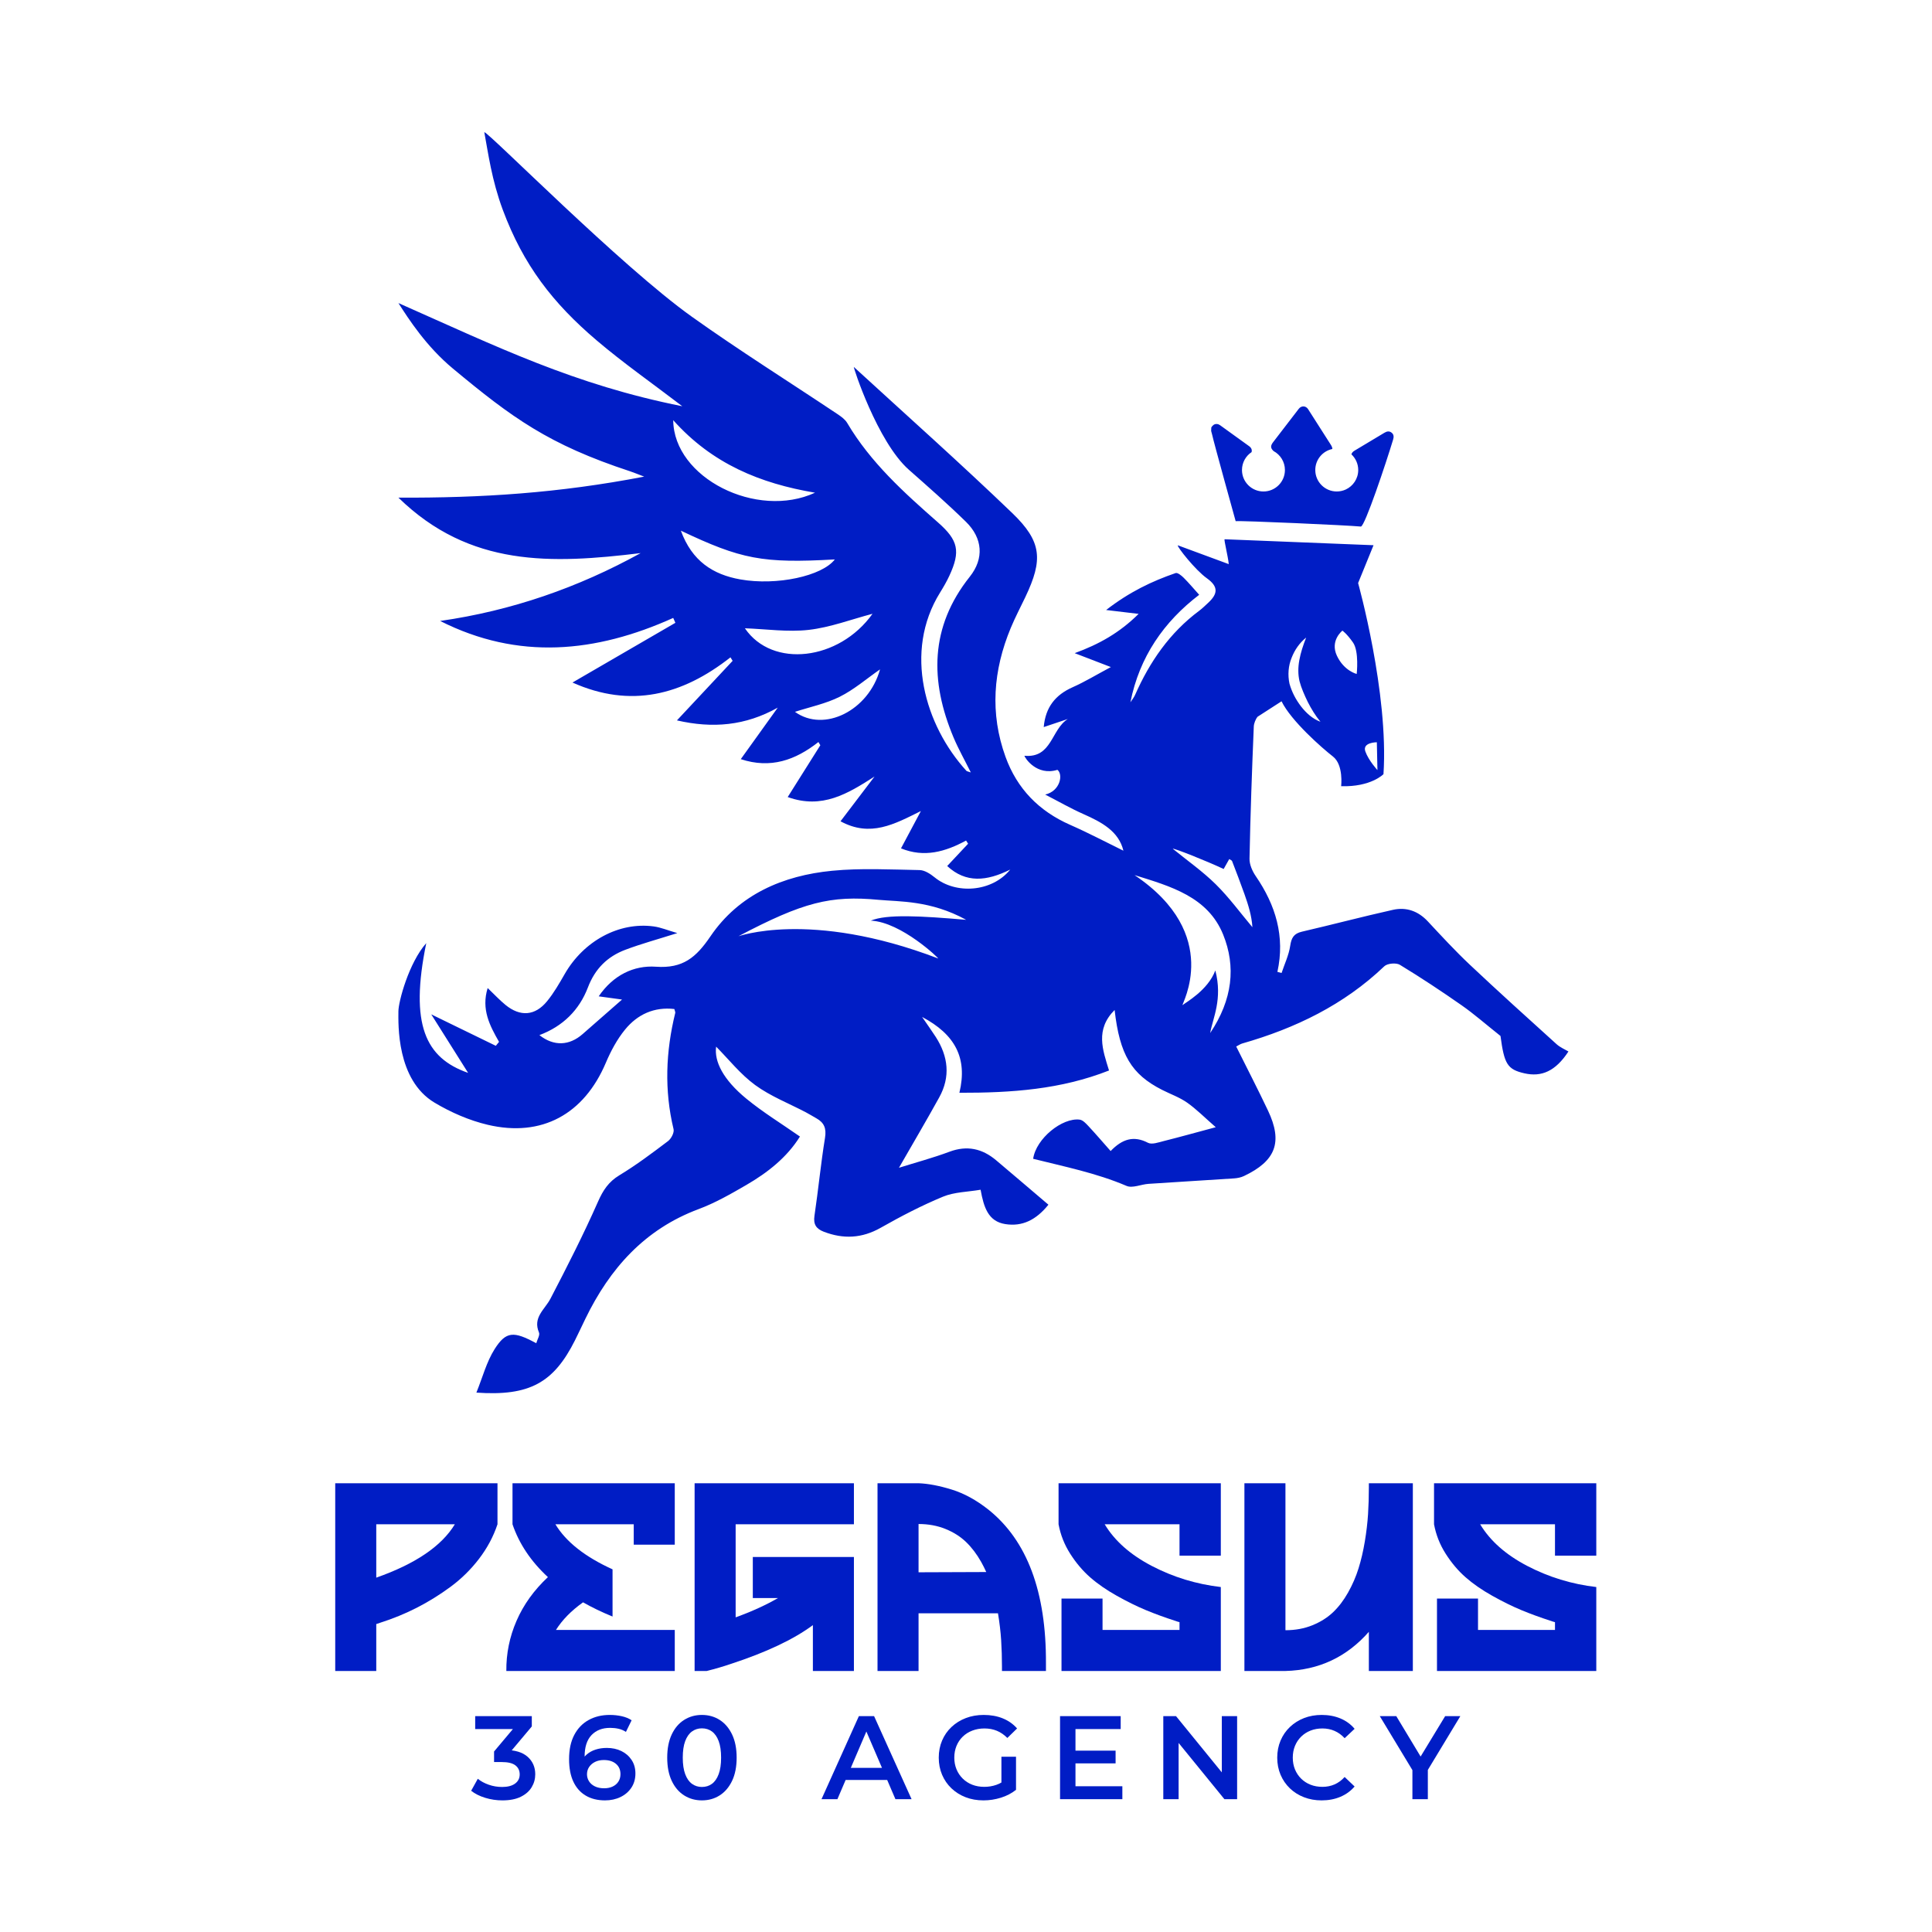
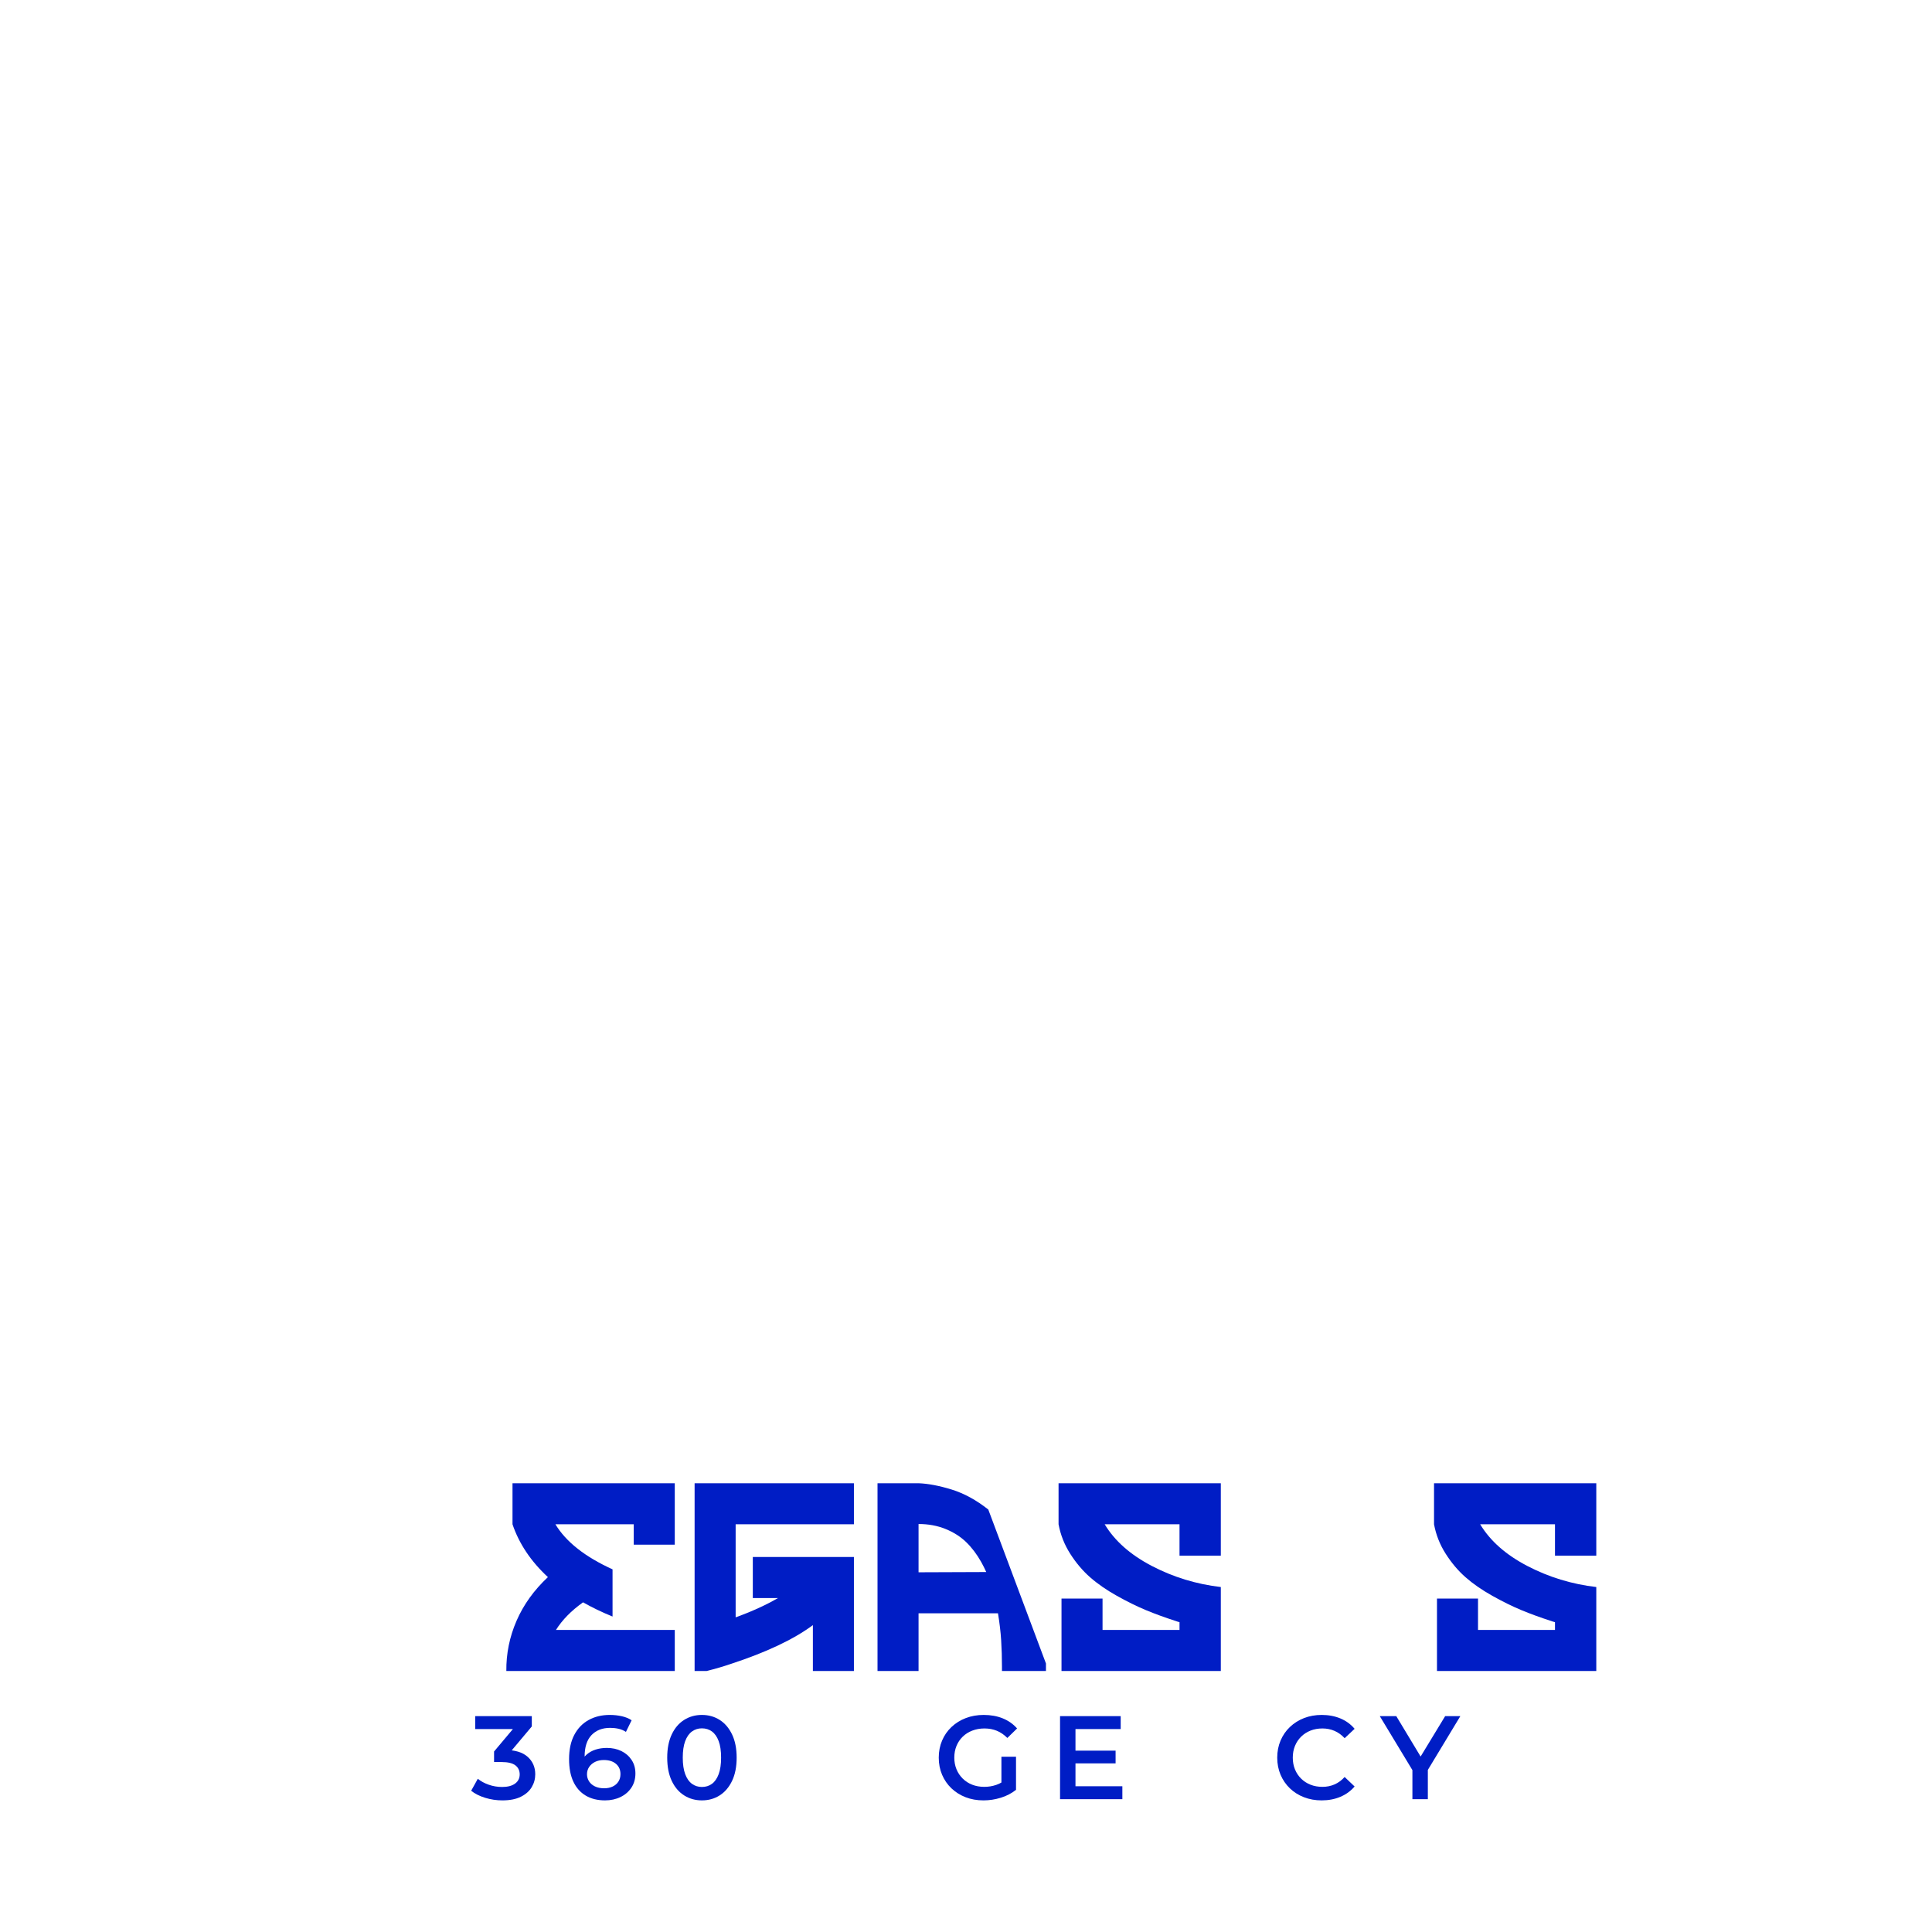
<svg xmlns="http://www.w3.org/2000/svg" viewBox="0 0 1440 1440" height="1440" width="1440" id="svg2" version="1.1">
  <defs id="defs6">
    <clipPath id="clipPath16" clipPathUnits="userSpaceOnUse">
      <path id="path14" d="M 0,1080 H 1080 V 0 H 0 Z" />
    </clipPath>
  </defs>
  <g transform="matrix(1.333,0,0,-1.333,0,1440)" id="g8">
    <g id="g10">
      <g clip-path="url(#clipPath16)" id="g12">
        <g transform="translate(778.936,834.414)" id="g18">
-           <path id="path20" style="fill:#001dc5;fill-opacity:1;fill-rule:nonzero;stroke:none" d="m 0,0 c -3.822,-12.685 -15.874,-48.775 -18.022,-48.564 -7.407,0.729 -66.697,3.376 -69.996,3.008 0,0 -12.245,44.004 -13.193,48.521 -0.136,0.647 -0.342,1.279 -0.514,1.918 0.028,0.663 0.057,1.327 0.086,1.991 0.745,1.131 1.63,2.009 3.141,1.893 0.658,-0.05 1.222,-0.278 1.744,-0.655 5.416,-3.903 10.842,-7.789 16.241,-11.716 1.291,-0.939 1.749,-2.061 1.387,-3.347 -3.23,-2.152 -5.36,-5.824 -5.36,-9.997 0,-6.631 5.376,-12.007 12.006,-12.007 6.632,0 12.007,5.376 12.007,12.007 0,4.582 -2.568,8.562 -6.341,10.586 -1.726,1.596 -1.826,2.924 -0.307,4.91 4.783,6.249 9.581,12.487 14.384,18.722 1.427,1.852 3.947,1.779 5.197,-0.168 4.265,-6.652 8.518,-13.314 12.756,-19.984 0.563,-0.887 0.834,-1.633 0.832,-2.313 -5.451,-1.135 -9.546,-5.965 -9.546,-11.753 0,-6.631 5.375,-12.007 12.006,-12.007 1.792,0 3.494,0.393 5.022,1.097 4.123,1.901 6.985,6.071 6.985,10.91 0,3.456 -1.467,6.561 -3.804,8.752 0.194,0.801 0.777,1.489 1.766,2.082 5.554,3.33 11.12,6.639 16.667,9.982 1.374,0.828 2.729,1.115 4.061,0.043 C 0.518,2.855 0.441,1.466 0,0 m -99.171,-248.566 c -7.362,7.26 -15.951,13.275 -24.002,19.837 0.272,0.565 18.879,-6.813 28.436,-11.314 0.963,1.711 2.041,3.626 3.129,5.56 0.729,-0.502 1.422,-0.713 1.582,-1.129 2.364,-6.156 4.745,-12.309 6.945,-18.525 2.117,-5.981 4.029,-12.033 4.419,-18.446 -6.786,8.056 -13.041,16.651 -20.509,24.017 m -3.099,-83.197 c 1.456,8.415 7.06,18.877 2.879,35.016 -4.145,-11.213 -16.856,-18.076 -18.314,-19.393 -0.896,0.141 22.696,39.411 -26.861,72.687 20.112,-6.244 40.998,-12.089 49.557,-33.276 7.192,-17.802 5.312,-36.257 -7.261,-55.034 m -189.75,62.847 c 17.109,-0.789 38.488,-21.468 37.638,-21.143 -72.224,27.623 -112.664,11.895 -111.597,12.458 36.147,19.038 51.449,22.873 78.42,20.317 11.361,-1.077 28.907,-0.203 48.85,-11.171 -25.295,2.171 -44.369,3.28 -53.311,-0.461 m -42.425,116.75 c 8.398,2.73 17.258,4.538 25.069,8.446 8,4.003 14.973,10.061 22.505,15.296 -6.369,-23.032 -31.258,-35.495 -47.574,-23.742 m -27.986,46.72 c 11.923,-0.424 24.003,-2.231 35.722,-0.887 12.006,1.377 23.658,5.837 35.64,8.994 -18.743,-26.279 -56.095,-30.575 -71.362,-8.107 m -35.8,54.584 c 33.587,-15.941 45.574,-18.397 86.078,-16.082 -7.078,-9.277 -32.438,-14.803 -52.858,-11.172 -15.29,2.719 -27.01,10.236 -33.22,27.254 m 75.011,21.226 c -32.498,-15.025 -79.013,8.234 -79.29,40.544 21.889,-24.469 48.678,-35.353 79.29,-40.544 m 266.494,-92.282 c 1.724,4.455 4.495,8.394 8.121,11.276 -1.679,-4.277 -3.056,-8.408 -3.801,-12.527 -0.771,-4.104 -0.787,-8.146 0.103,-11.92 0.946,-3.679 2.811,-7.857 4.623,-11.593 1.951,-3.797 4.147,-7.495 7.067,-11.033 -4.391,1.609 -8.016,4.919 -10.871,8.603 -2.89,3.821 -5.023,7.744 -6.441,12.672 -1.061,4.931 -0.637,10.097 1.199,14.522 m 28.394,15.162 c 0,0 2.433,-1.641 5.924,-6.643 3.49,-5.002 2.065,-17.583 2.065,-17.583 0,0 -7.086,1.683 -11.074,10.199 -3.989,8.518 3.085,14.027 3.085,14.027 m 19.252,-62.414 0.33,-15.566 c 0,0 -4.918,5.278 -6.758,10.429 -1.84,5.152 6.428,5.137 6.428,5.137 m -146.627,-149.685 c 2.86,-25.108 9.439,-35.975 26.492,-44.653 4.684,-2.383 9.772,-4.163 14.028,-7.144 5.193,-3.638 9.705,-8.249 16.032,-13.764 -11.552,-3.098 -20.324,-5.55 -29.157,-7.762 -2.869,-0.718 -6.557,-2.079 -8.732,-0.951 -7.942,4.12 -14.329,2.193 -20.89,-4.612 -4.38,4.95 -8.284,9.516 -12.378,13.905 -1.395,1.496 -3.156,3.429 -4.938,3.653 -9.687,1.217 -24.369,-10.503 -26.007,-21.893 17.412,-4.37 35.373,-7.959 52.227,-15.16 3.309,-1.414 8.11,0.869 12.243,1.146 15.95,1.07 31.911,1.987 47.862,3.054 1.863,0.125 3.836,0.514 5.509,1.307 17.867,8.469 21.818,18.985 13.476,36.597 -5.655,11.94 -11.731,23.681 -17.781,35.838 1.472,0.751 2.361,1.399 3.355,1.683 29.701,8.495 56.841,21.592 79.474,43.201 1.708,1.631 6.632,2.049 8.701,0.792 11.755,-7.143 23.246,-14.756 34.526,-22.637 6.854,-4.788 13.169,-10.348 21.719,-17.146 2.091,-15.663 3.821,-18.7 13.348,-20.874 9.614,-2.195 17.416,1.165 24.64,12.195 -1.916,1.159 -4.616,2.264 -6.651,4.105 -16.225,14.678 -32.475,29.334 -48.398,44.336 -8.196,7.722 -15.859,16.025 -23.54,24.273 -5.42,5.82 -12.061,8.164 -19.534,6.497 -17.016,-3.796 -33.879,-8.275 -50.867,-12.205 -4.59,-1.062 -5.917,-3.451 -6.587,-7.934 -0.774,-5.182 -3.143,-10.127 -4.819,-15.174 -0.78,0.205 -1.56,0.41 -2.339,0.616 4.369,19.826 -0.97,37.302 -12.107,53.546 -1.907,2.783 -3.549,6.508 -3.484,9.761 0.494,24.649 1.36,49.293 2.396,73.926 0.069,1.666 0.985,4.079 2.136,5.441 l 13.379,8.626 c 5.335,-10.941 22.667,-26.164 28.72,-30.854 6.053,-4.69 4.606,-16.626 4.606,-16.626 16.735,-0.495 23.668,6.74 23.668,6.74 3.002,45.419 -14.18,106.85 -14.18,106.85 l 8.621,21.16 -83.267,3.333 v 0 c -0.449,-0.358 1.9,-9.463 2.322,-13.906 -10.5,3.879 -19.503,7.204 -28.507,10.53 -0.469,-0.823 9.812,-13.849 16.226,-18.409 6.87,-4.885 5.977,-8.944 0.703,-13.819 -1.627,-1.502 -3.206,-3.08 -4.975,-4.397 -16.46,-12.252 -27.638,-28.5 -35.834,-47.044 -0.65,-1.471 -1.73,-2.751 -2.61,-4.119 5.026,25.435 18.813,45.138 38.46,60.108 -3.168,3.521 -5.793,6.67 -8.687,9.547 -1.226,1.218 -3.403,2.979 -4.496,2.602 -13.24,-4.565 -25.775,-10.521 -38.849,-20.655 7.191,-0.856 11.922,-1.42 18.167,-2.164 -10.744,-10.649 -22.189,-17.006 -35.743,-21.964 5.875,-2.258 11.75,-4.516 20.226,-7.774 -8.385,-4.472 -14.66,-8.303 -21.323,-11.255 -9.721,-4.308 -15.231,-11.2 -16.215,-22.305 4.905,1.646 9.19,3.084 13.476,4.522 -9.335,-5.765 -8.82,-22.002 -24.263,-20.553 0.178,-1.154 6.847,-11.467 18.436,-7.872 3.299,-2.492 1.645,-11.866 -6.833,-13.83 7.393,-3.806 14.232,-7.743 21.406,-10.922 10.277,-4.555 19.729,-9.633 22.323,-20.457 -9.653,4.714 -19.542,9.954 -29.76,14.443 -17.445,7.665 -29.676,20.174 -36.143,38.004 -8.833,24.361 -6.904,48.465 2.925,72.117 2.44,5.871 5.421,11.517 8.156,17.264 9.948,20.898 9.299,30.984 -7.379,47.006 -28.936,27.798 -58.927,54.499 -88.507,81.626 -0.611,0.56 13.111,-41.879 30.758,-57.46 10.791,-9.528 21.626,-19.04 31.911,-29.102 9.379,-9.176 10.222,-20.56 2.151,-30.696 -22.395,-28.124 -22.354,-58.329 -9.085,-89.888 2.708,-6.441 6.179,-12.562 9.655,-19.549 -1.543,0.554 -2.177,0.586 -2.481,0.919 -23.087,25.298 -35.278,66.498 -14.736,99.612 1.893,3.052 3.717,6.179 5.223,9.432 6.343,13.699 5.017,19.831 -6.398,29.851 -18.97,16.652 -37.685,33.511 -50.733,55.594 -1.189,2.012 -3.386,3.581 -5.401,4.928 -27.165,18.149 -54.878,35.524 -81.467,54.478 -39.667,28.277 -112.987,102.518 -116.045,103.212 2.171,-11.652 4.15,-26.81 10.342,-43.443 11.486,-30.853 27.977,-52.167 52.466,-72.992 14.88,-12.653 30.961,-23.893 47.907,-36.841 -60.525,12.061 -103.206,33.104 -158.726,57.694 5.631,-8.837 15.517,-24.21 30.472,-36.635 33.098,-27.501 53.447,-42.445 99.136,-57.46 1.946,-0.639 3.839,-1.444 7.809,-2.951 -47.872,-9.229 -90.913,-11.941 -137.417,-11.759 39.904,-38.901 85.546,-37.058 135.443,-31.004 -35.092,-19.364 -72.261,-32.232 -112.116,-37.943 43.674,-22.091 87.04,-17.818 130.323,1.698 0.405,-0.91 0.809,-1.821 1.213,-2.732 -18.915,-10.978 -37.831,-21.957 -57.541,-33.397 32.478,-14.521 61.355,-7.125 88.343,14.091 0.404,-0.65 0.809,-1.299 1.214,-1.949 -10.231,-10.939 -20.463,-21.879 -31.148,-33.305 19.986,-4.603 38.29,-3.016 56.372,7.134 -6.785,-9.455 -13.57,-18.909 -20.671,-28.805 16.693,-5.511 30.544,-0.548 43.414,9.571 0.354,-0.598 0.708,-1.195 1.062,-1.793 -5.959,-9.465 -11.918,-18.929 -18.241,-28.975 19.292,-6.946 33.591,1.9 48.543,11.47 -6.195,-8.152 -12.39,-16.304 -19.011,-25.015 16.685,-9.09 30.116,-1.632 44.944,5.726 -3.653,-6.852 -7.305,-13.703 -11.124,-20.866 13,-5.325 24.822,-1.895 36.384,4.367 0.378,-0.591 0.756,-1.181 1.134,-1.772 -3.815,-4.07 -7.629,-8.139 -11.689,-12.471 10.456,-9.673 22.044,-8.544 35.248,-1.986 -10.253,-12.647 -30.421,-13.971 -42.218,-4.392 -2.401,1.95 -5.598,4.061 -8.464,4.112 -16.308,0.294 -32.742,1.183 -48.915,-0.386 -27.487,-2.667 -52.13,-13.269 -68.016,-36.643 -8.058,-11.856 -15.402,-18.073 -30.489,-17.009 -12.316,0.869 -23.907,-4.682 -32.006,-16.558 5.284,-0.726 9.42,-1.295 13.046,-1.794 -7.648,-6.701 -14.838,-12.992 -22.018,-19.294 -7.487,-6.573 -16.123,-6.938 -24.188,-0.597 13.144,4.926 22.32,14.053 27.13,26.677 3.983,10.451 10.918,17.27 20.917,21.04 8.888,3.352 18.099,5.848 29.074,9.327 -5.431,1.573 -9.239,3.197 -13.193,3.732 -19.425,2.628 -39.139,-8.111 -49.75,-26.565 -3.025,-5.261 -6.08,-10.613 -9.904,-15.282 -6.724,-8.208 -15.011,-8.763 -23.252,-2.026 -3.309,2.705 -6.236,5.878 -9.947,9.421 -3.665,-11.853 1.15,-21.009 6.357,-30.092 -0.599,-0.738 -1.197,-1.475 -1.797,-2.212 -11.298,5.503 -22.596,11.007 -36.1,17.585 7.596,-12.06 14.331,-22.751 20.611,-32.721 -23.827,8.307 -32.774,26.936 -23.405,72.551 -9.716,-10.953 -15.569,-32.701 -15.577,-38.165 -0.009,-6.881 -1.204,-38.279 20.264,-51.064 9.137,-5.442 19.366,-9.913 29.683,-12.345 30.274,-7.137 53.872,5.963 66.059,34.719 2.772,6.542 6.267,13.067 10.736,18.532 6.948,8.497 16.287,12.783 27.55,11.481 0.275,-1.122 0.62,-1.706 0.505,-2.177 -5.303,-21.599 -6.188,-43.212 -0.94,-65.009 0.462,-1.918 -1.329,-5.33 -3.11,-6.676 -8.824,-6.668 -17.703,-13.359 -27.152,-19.069 -6.081,-3.675 -9.155,-8.38 -11.99,-14.794 -8.131,-18.398 -17.279,-36.368 -26.576,-54.219 -3.164,-6.076 -10.015,-10.468 -6.42,-18.941 0.62,-1.463 -0.931,-3.846 -1.532,-5.991 -12.602,6.846 -16.909,6.759 -23.272,-3.278 -4.52,-7.129 -6.709,-15.737 -10.199,-24.33 29.685,-2.063 43.195,5.462 55.136,29.264 1.986,3.959 3.843,7.983 5.778,11.967 13.663,28.144 33.137,50.102 63.346,61.376 9.277,3.462 18.049,8.489 26.655,13.484 11.997,6.961 22.775,15.47 29.998,27.088 -10.319,7.215 -20.691,13.552 -29.992,21.192 -12.96,10.646 -18.005,20.795 -16.873,29.082 6.982,-7.026 13.559,-15.443 21.858,-21.501 8.594,-6.273 18.864,-10.247 28.385,-15.257 1.96,-1.031 3.834,-2.222 5.773,-3.295 4.394,-2.433 5.722,-5.657 4.863,-10.947 -2.356,-14.478 -3.74,-29.112 -5.899,-43.627 -0.715,-4.807 1.039,-7.261 5.198,-8.862 10.991,-4.231 21.368,-3.729 31.878,2.227 11.274,6.388 22.847,12.416 34.801,17.366 6.346,2.628 13.776,2.638 21.016,3.882 1.789,-9.789 4.217,-17.721 13.852,-19.219 9.469,-1.472 17.153,2.271 24.077,10.85 -9.931,8.443 -19.533,16.659 -29.196,24.805 -7.786,6.564 -16.26,8.504 -26.175,4.799 -9.151,-3.42 -18.632,-5.955 -28.201,-8.952 7.757,13.519 15.312,26.324 22.504,39.329 6.389,11.553 5.066,22.919 -1.924,33.813 -2.057,3.205 -4.291,6.296 -7.641,11.187 18.312,-9.714 25.564,-22.82 20.853,-42.394 29.151,-0.07 56.738,1.845 83.665,12.46 -3.579,11.574 -7.797,22.854 3.122,33.831" />
-         </g>
+           </g>
        <g transform="translate(210.384,227.975)" id="g22">
-           <path id="path24" style="fill:#001dc5;fill-opacity:1;fill-rule:nonzero;stroke:none" d="M 0,0 H 43.939 C 36.539,-12.198 21.894,-22.144 0,-29.843 Z M -22.944,-82.029 H 0 v 26.243 c 0.601,0.2 1.35,0.45 2.249,0.75 7.199,2.299 14.023,5.099 20.47,8.398 6.448,3.299 12.696,7.172 18.746,11.622 6.047,4.447 11.37,9.673 15.972,15.672 4.597,5.998 8.045,12.447 10.347,19.344 v 22.946 h -90.728 z" />
-         </g>
+           </g>
        <g transform="translate(286.565,227.975)" id="g26">
          <path id="path28" style="fill:#001dc5;fill-opacity:1;fill-rule:nonzero;stroke:none" d="M 0,0 C 3.698,-10.898 10.295,-20.745 19.796,-29.543 11.998,-36.841 6.149,-44.989 2.249,-53.986 -1.649,-62.983 -3.549,-72.333 -3.449,-82.029 h 94.177 v 22.944 H 24.294 c 3.499,5.599 8.548,10.746 15.147,15.446 5.099,-2.9 10.595,-5.548 16.496,-7.947 v 26.393 C 40.539,-18.196 29.891,-9.799 23.994,0 h 43.79 V -11.396 H 90.728 V 22.946 L 0,22.946 Z" />
        </g>
        <g transform="translate(388.388,145.945)" id="g30">
          <path id="path32" style="fill:#001dc5;fill-opacity:1;fill-rule:nonzero;stroke:none" d="m 0,0 h 6.748 c 4.799,1.199 9.247,2.497 13.346,3.9 19.895,6.496 35.242,13.744 46.039,21.745 V 0 H 89.077 V 63.735 H 32.542 V 40.791 h 14.096 c -6.699,-3.9 -14.598,-7.5 -23.694,-10.799 v 52.037 h 66.133 v 22.946 H 0 Z" />
        </g>
        <g transform="translate(513.606,228.126)" id="g34">
-           <path id="path36" style="fill:#001dc5;fill-opacity:1;fill-rule:nonzero;stroke:none" d="m 0,0 c 5.496,0 10.52,-0.926 15.071,-2.774 4.549,-1.852 8.398,-4.301 11.548,-7.349 3.148,-3.051 5.946,-6.747 8.397,-11.097 1.041,-1.848 1.971,-3.729 2.832,-5.631 L 0,-26.993 Z M 38.991,8.098 C 32.292,13.395 25.468,17.119 18.521,19.271 11.57,21.419 5.399,22.593 0,22.795 H -22.944 V -82.18 H 0 v 32.241 h 44.412 c 0.886,-5.342 1.479,-10.369 1.776,-15.071 0.301,-4.75 0.45,-9.673 0.45,-14.77 v -2.4 h 24.594 v 4.198 c 0.2,40.09 -10.548,68.782 -32.241,86.08" />
+           <path id="path36" style="fill:#001dc5;fill-opacity:1;fill-rule:nonzero;stroke:none" d="m 0,0 c 5.496,0 10.52,-0.926 15.071,-2.774 4.549,-1.852 8.398,-4.301 11.548,-7.349 3.148,-3.051 5.946,-6.747 8.397,-11.097 1.041,-1.848 1.971,-3.729 2.832,-5.631 L 0,-26.993 Z M 38.991,8.098 C 32.292,13.395 25.468,17.119 18.521,19.271 11.57,21.419 5.399,22.593 0,22.795 H -22.944 V -82.18 H 0 v 32.241 h 44.412 c 0.886,-5.342 1.479,-10.369 1.776,-15.071 0.301,-4.75 0.45,-9.673 0.45,-14.77 v -2.4 h 24.594 v 4.198 " />
        </g>
        <g transform="translate(591.887,227.975)" id="g38">
          <path id="path40" style="fill:#001dc5;fill-opacity:1;fill-rule:nonzero;stroke:none" d="m 0,0 c 1.099,-5.899 3.274,-11.396 6.523,-16.495 3.247,-5.099 6.948,-9.473 11.097,-13.121 4.148,-3.652 9.123,-7.101 14.922,-10.348 5.796,-3.25 11.221,-5.924 16.271,-8.024 5.047,-2.098 10.671,-4.15 16.871,-6.147 0.5,-0.202 1.149,-0.401 1.949,-0.601 v -4.349 H 24.595 v 17.546 H 1.649 v -40.49 h 89.079 v 46.938 c -13.699,1.598 -26.544,5.523 -38.54,11.773 C 40.19,-17.072 31.391,-9.297 25.794,0 H 67.633 V -17.545 H 90.728 V 22.946 L 0,22.946 Z" />
        </g>
        <g transform="translate(765.39,248.52)" id="g42">
-           <path id="path44" style="fill:#001dc5;fill-opacity:1;fill-rule:nonzero;stroke:none" d="m 0,0 c 0,-5.099 -0.149,-10.047 -0.449,-14.846 -0.301,-4.799 -0.899,-9.898 -1.8,-15.297 -0.899,-5.398 -2.075,-10.421 -3.524,-15.071 -1.449,-4.649 -3.4,-9.148 -5.849,-13.497 -2.451,-4.348 -5.248,-8.023 -8.397,-11.022 -3.15,-2.999 -6.999,-5.424 -11.548,-7.273 -4.551,-1.852 -9.574,-2.774 -15.071,-2.774 V 2.4 h -22.944 v -104.975 h 22.944 c 18.694,0.5 34.241,7.798 46.638,21.894 v -21.894 H 24.595 V 2.4 L 0,2.4 Z" />
-         </g>
+           </g>
        <g transform="translate(892.56,210.43)" id="g46">
          <path id="path48" style="fill:#001dc5;fill-opacity:1;fill-rule:nonzero;stroke:none" d="M 0,0 V 40.491 H -90.728 V 17.545 c 1.099,-5.899 3.274,-11.396 6.523,-16.495 3.247,-5.099 6.948,-9.474 11.097,-13.122 4.148,-3.651 9.123,-7.1 14.922,-10.347 5.796,-3.251 11.221,-5.924 16.271,-8.024 5.047,-2.099 10.671,-4.15 16.871,-6.148 0.5,-0.201 1.149,-0.401 1.949,-0.6 v -4.35 h -43.038 v 17.547 H -89.079 V -64.485 H 0 v 46.939 c -13.699,1.598 -26.544,5.523 -38.54,11.773 -11.998,6.246 -20.797,14.02 -26.394,23.318 h 41.839 l 0,-17.545 z" />
        </g>
        <g transform="translate(280.899,73.594)" id="g50">
          <path id="path52" style="fill:#001dc5;fill-opacity:1;fill-rule:nonzero;stroke:none" d="m 0,0 c -3.273,0 -6.47,0.477 -9.587,1.428 -3.118,0.95 -5.739,2.266 -7.863,3.947 l 3.715,6.704 c 1.681,-1.372 3.715,-2.479 6.106,-3.32 2.387,-0.84 4.886,-1.26 7.496,-1.26 3.096,0 5.508,0.63 7.236,1.892 1.725,1.26 2.585,2.974 2.585,5.143 0,2.123 -0.795,3.804 -2.387,5.042 -1.595,1.239 -4.158,1.858 -7.697,1.858 h -4.248 v 5.906 l 13.27,15.795 1.131,-3.251 h -24.954 v 7.232 H 16.457 V 41.343 L 3.186,25.549 -1.325,28.204 h 2.589 c 5.706,0 9.987,-1.272 12.838,-3.816 2.855,-2.545 4.281,-5.807 4.281,-9.789 0,-2.61 -0.663,-5.021 -1.991,-7.233 C 15.063,5.154 13.04,3.373 10.318,2.025 7.6,0.675 4.158,0 0,0" />
        </g>
        <g transform="translate(337.837,80.363)" id="g54">
          <path id="path56" style="fill:#001dc5;fill-opacity:1;fill-rule:nonzero;stroke:none" d="m 0,0 c 1.768,0 3.337,0.32 4.709,0.963 1.372,0.641 2.445,1.559 3.219,2.754 0.774,1.194 1.163,2.589 1.163,4.18 0,2.434 -0.843,4.358 -2.524,5.773 -1.681,1.417 -3.935,2.124 -6.769,2.124 -1.857,0 -3.481,-0.344 -4.874,-1.028 -1.394,-0.687 -2.503,-1.625 -3.32,-2.82 -0.821,-1.196 -1.227,-2.567 -1.227,-4.115 0,-1.415 0.374,-2.72 1.126,-3.916 C -7.744,2.722 -6.65,1.77 -5.21,1.062 -3.773,0.355 -2.038,0 0,0 m 0.464,-6.768 c -4.205,0 -7.809,0.896 -10.818,2.687 -3.01,1.793 -5.307,4.391 -6.902,7.798 -1.591,3.406 -2.387,7.609 -2.387,12.608 0,5.309 0.961,9.798 2.887,13.471 1.923,3.672 4.598,6.459 8.029,8.361 3.427,1.903 7.377,2.853 11.845,2.853 2.344,0 4.59,-0.243 6.736,-0.729 2.146,-0.487 3.971,-1.238 5.472,-2.255 l -3.182,-6.504 c -1.286,0.839 -2.668,1.426 -4.148,1.759 -1.483,0.331 -3.042,0.497 -4.68,0.497 -4.378,0 -7.852,-1.351 -10.419,-4.047 -2.564,-2.7 -3.849,-6.682 -3.849,-11.946 0,-0.84 0.022,-1.825 0.068,-2.952 0.044,-1.129 0.198,-2.268 0.465,-3.418 l -2.654,2.919 c 0.796,1.815 1.891,3.329 3.284,4.546 1.393,1.217 3.053,2.135 4.975,2.754 1.927,0.619 4.015,0.929 6.272,0.929 3.053,0 5.775,-0.587 8.162,-1.759 2.39,-1.172 4.291,-2.832 5.706,-4.976 1.419,-2.147 2.124,-4.656 2.124,-7.533 0,-3.051 -0.752,-5.706 -2.253,-7.962 C 13.692,-1.924 11.654,-3.672 9.091,-4.909 6.524,-6.147 3.647,-6.768 0.464,-6.768" />
        </g>
        <g transform="translate(392.449,81.094)" id="g58">
          <path id="path60" style="fill:#001dc5;fill-opacity:1;fill-rule:nonzero;stroke:none" d="m 0,0 c 2.167,0 4.05,0.585 5.642,1.759 1.591,1.172 2.844,2.974 3.751,5.407 0.904,2.434 1.357,5.509 1.357,9.224 0,3.761 -0.453,6.846 -1.357,9.258 C 8.486,28.059 7.233,29.85 5.642,31.023 4.05,32.195 2.167,32.782 0,32.782 c -2.077,0 -3.924,-0.587 -5.541,-1.759 -1.613,-1.173 -2.876,-2.964 -3.78,-5.375 -0.907,-2.412 -1.361,-5.497 -1.361,-9.258 0,-3.715 0.454,-6.79 1.361,-9.224 0.904,-2.433 2.167,-4.235 3.78,-5.407 C -3.924,0.585 -2.077,0 0,0 m 0,-7.499 c -3.672,0 -6.977,0.929 -9.919,2.788 -2.945,1.858 -5.252,4.567 -6.934,8.128 -1.681,3.56 -2.524,7.886 -2.524,12.973 0,5.087 0.843,9.413 2.524,12.974 1.682,3.56 3.989,6.271 6.934,8.129 2.942,1.858 6.247,2.787 9.919,2.787 3.719,0 7.035,-0.929 9.955,-2.787 2.919,-1.858 5.231,-4.569 6.934,-8.129 1.703,-3.561 2.556,-7.887 2.556,-12.974 0,-5.087 -0.853,-9.413 -2.556,-12.973 C 15.186,-0.144 12.874,-2.853 9.955,-4.711 7.035,-6.57 3.719,-7.499 0,-7.499" />
        </g>
        <g transform="translate(468.962,85.009)" id="g62">
-           <path id="path64" style="fill:#001dc5;fill-opacity:1;fill-rule:nonzero;stroke:none" d="M 0,0 2.322,6.768 H 27.405 L 29.727,0 Z M -9.623,-10.75 11.28,35.702 h 8.493 L 40.744,-10.75 H 31.718 L 13.735,31.122 h 3.453 L -0.731,-10.75 Z" />
-         </g>
+           </g>
        <g transform="translate(559.94,80.629)" id="g66">
          <path id="path68" style="fill:#001dc5;fill-opacity:1;fill-rule:nonzero;stroke:none" d="M 0,0 V 17.386 H 8.162 V -1.129 Z m -10.02,-7.035 c -3.629,0 -6.959,0.587 -9.987,1.759 -3.031,1.172 -5.674,2.831 -7.931,4.977 -2.257,2.146 -4.003,4.679 -5.242,7.598 -1.238,2.92 -1.858,6.105 -1.858,9.556 0,3.45 0.62,6.637 1.858,9.556 1.239,2.92 2.995,5.451 5.274,7.599 2.279,2.144 4.944,3.803 7.997,4.977 3.053,1.17 6.394,1.757 10.019,1.757 3.939,0 7.489,-0.641 10.653,-1.924 3.161,-1.284 5.829,-3.163 7.996,-5.64 L 3.316,27.871 c -1.815,1.813 -3.77,3.152 -5.872,4.015 -2.103,0.862 -4.414,1.294 -6.934,1.294 -2.434,0 -4.691,-0.398 -6.769,-1.195 -2.081,-0.796 -3.87,-1.925 -5.375,-3.385 -1.505,-1.46 -2.664,-3.184 -3.485,-5.175 -0.817,-1.991 -1.228,-4.18 -1.228,-6.57 0,-2.346 0.411,-4.512 1.228,-6.502 0.821,-1.991 1.98,-3.729 3.485,-5.21 1.505,-1.483 3.273,-2.621 5.31,-3.418 2.035,-0.796 4.288,-1.194 6.769,-1.194 2.297,0 4.522,0.365 6.668,1.095 2.145,0.73 4.19,1.958 6.138,3.683 L 8.162,-1.129 C 5.728,-3.075 2.909,-4.545 -0.299,-5.541 -3.507,-6.536 -6.747,-7.035 -10.02,-7.035" />
        </g>
        <path id="path70" style="fill:#001dc5;fill-opacity:1;fill-rule:nonzero;stroke:none" d="m 600.684,101.399 h 23.096 v -7.1 h -23.096 z m 0.666,-19.908 h 26.21 v -7.233 h -34.84 v 46.453 h 33.911 v -7.233 H 601.35 Z" />
        <g transform="translate(650.454,74.258)" id="g72">
-           <path id="path74" style="fill:#001dc5;fill-opacity:1;fill-rule:nonzero;stroke:none" d="M 0,0 V 46.452 H 7.1 L 36.233,10.684 h -3.518 v 35.768 h 8.562 V 0 H 34.174 L 5.044,35.768 H 8.561 L 8.561,0 Z" />
-         </g>
+           </g>
        <g transform="translate(738.977,73.594)" id="g76">
          <path id="path78" style="fill:#001dc5;fill-opacity:1;fill-rule:nonzero;stroke:none" d="m 0,0 c -3.539,0 -6.822,0.587 -9.854,1.759 -3.031,1.172 -5.663,2.831 -7.895,4.977 -2.236,2.146 -3.971,4.679 -5.21,7.598 -1.238,2.92 -1.858,6.105 -1.858,9.555 0,3.451 0.62,6.638 1.858,9.557 1.239,2.92 2.985,5.451 5.242,7.599 2.258,2.144 4.889,3.803 7.896,4.977 3.009,1.17 6.304,1.757 9.889,1.757 3.802,0 7.277,-0.652 10.42,-1.957 3.139,-1.305 5.792,-3.242 7.96,-5.807 l -5.573,-5.242 c -1.682,1.815 -3.561,3.174 -5.642,4.081 -2.077,0.907 -4.335,1.361 -6.769,1.361 -2.433,0 -4.655,-0.398 -6.667,-1.195 -2.013,-0.796 -3.762,-1.925 -5.242,-3.385 -1.483,-1.46 -2.632,-3.184 -3.453,-5.175 -0.817,-1.991 -1.227,-4.18 -1.227,-6.571 0,-2.388 0.41,-4.577 1.227,-6.568 0.821,-1.991 1.97,-3.717 3.453,-5.177 1.48,-1.46 3.229,-2.587 5.242,-3.385 2.012,-0.795 4.234,-1.193 6.667,-1.193 2.434,0 4.692,0.454 6.769,1.361 2.081,0.905 3.96,2.288 5.642,4.147 l 5.573,-5.31 C 16.28,5.244 13.627,3.319 10.488,1.991 7.345,0.664 3.849,0 0,0" />
        </g>
        <g transform="translate(789.744,74.258)" id="g80">
          <path id="path82" style="fill:#001dc5;fill-opacity:1;fill-rule:nonzero;stroke:none" d="M 0,0 V 18.381 L 1.923,13.073 -18.25,46.452 h 9.224 L 7.164,19.576 H 1.991 l 16.323,26.876 h 8.493 L 6.635,13.073 8.626,18.381 V 0 Z" />
        </g>
      </g>
    </g>
  </g>
</svg>